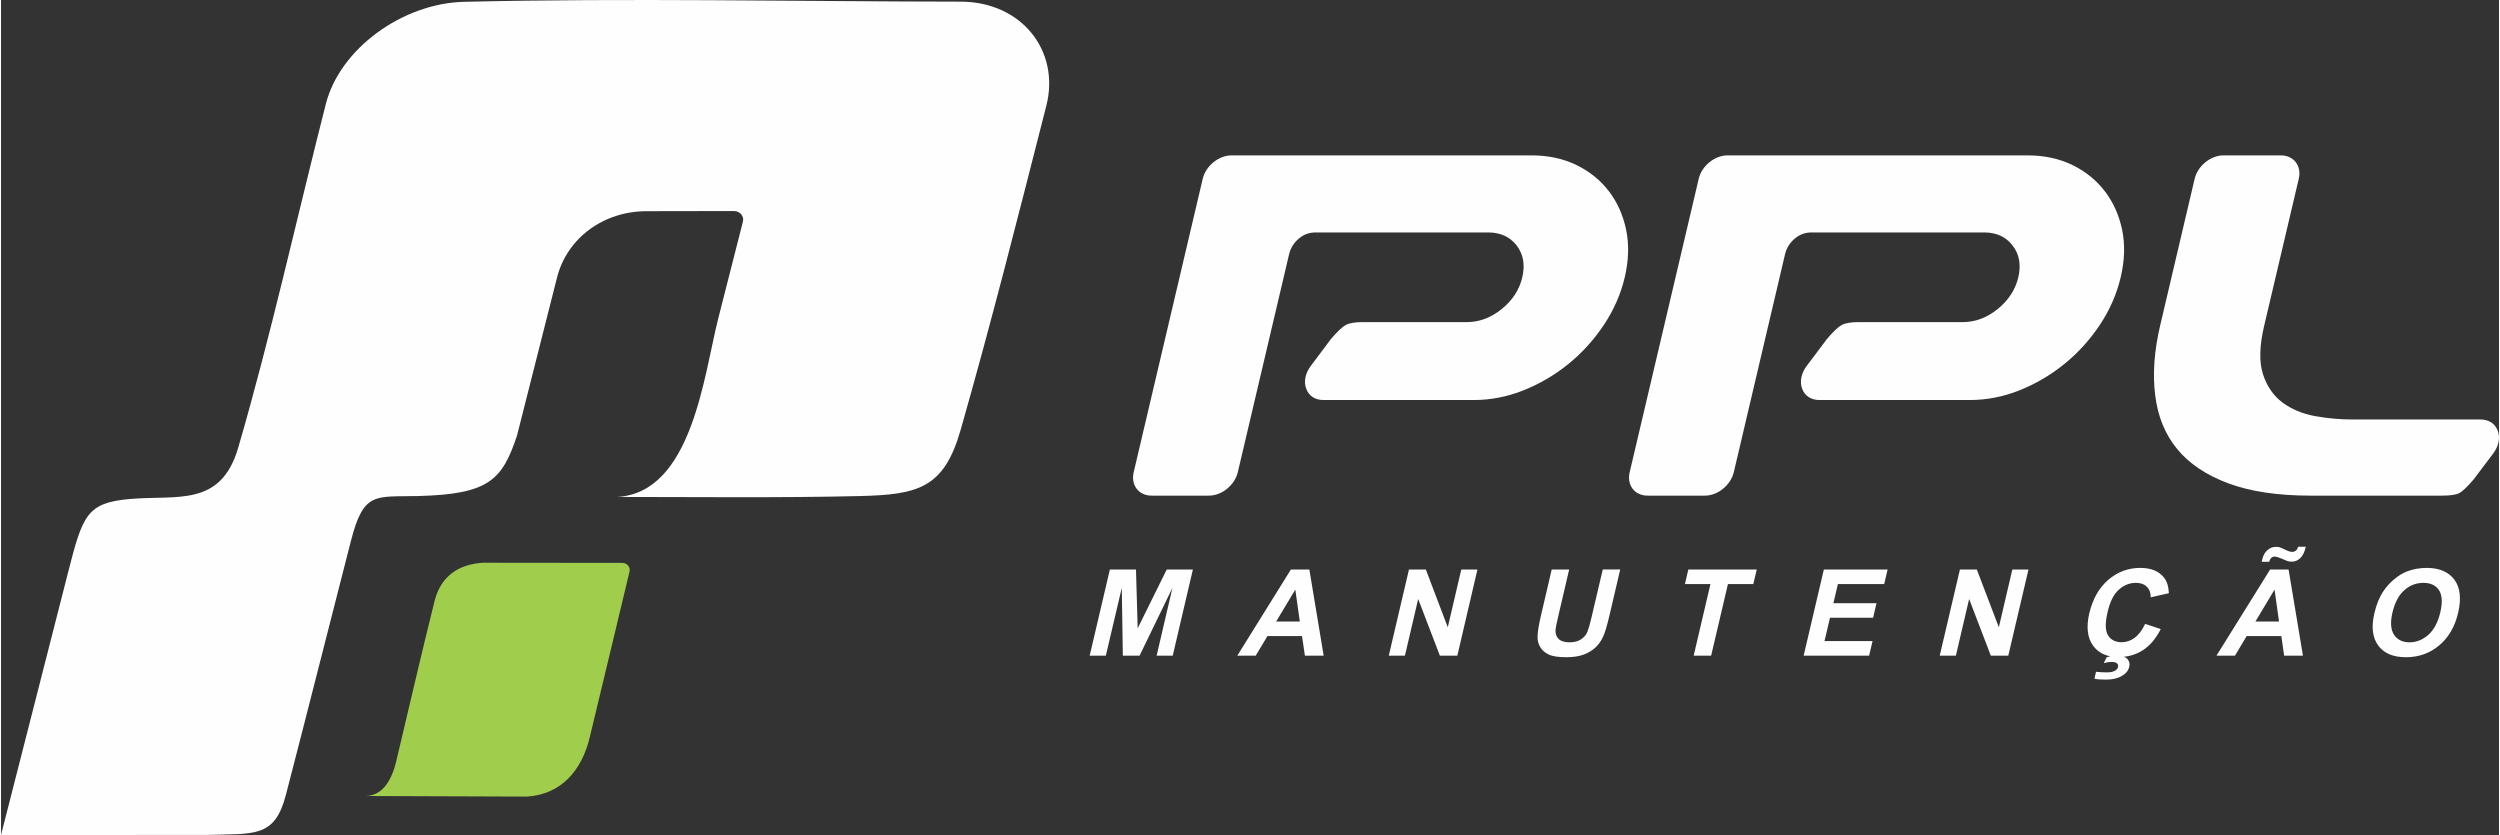
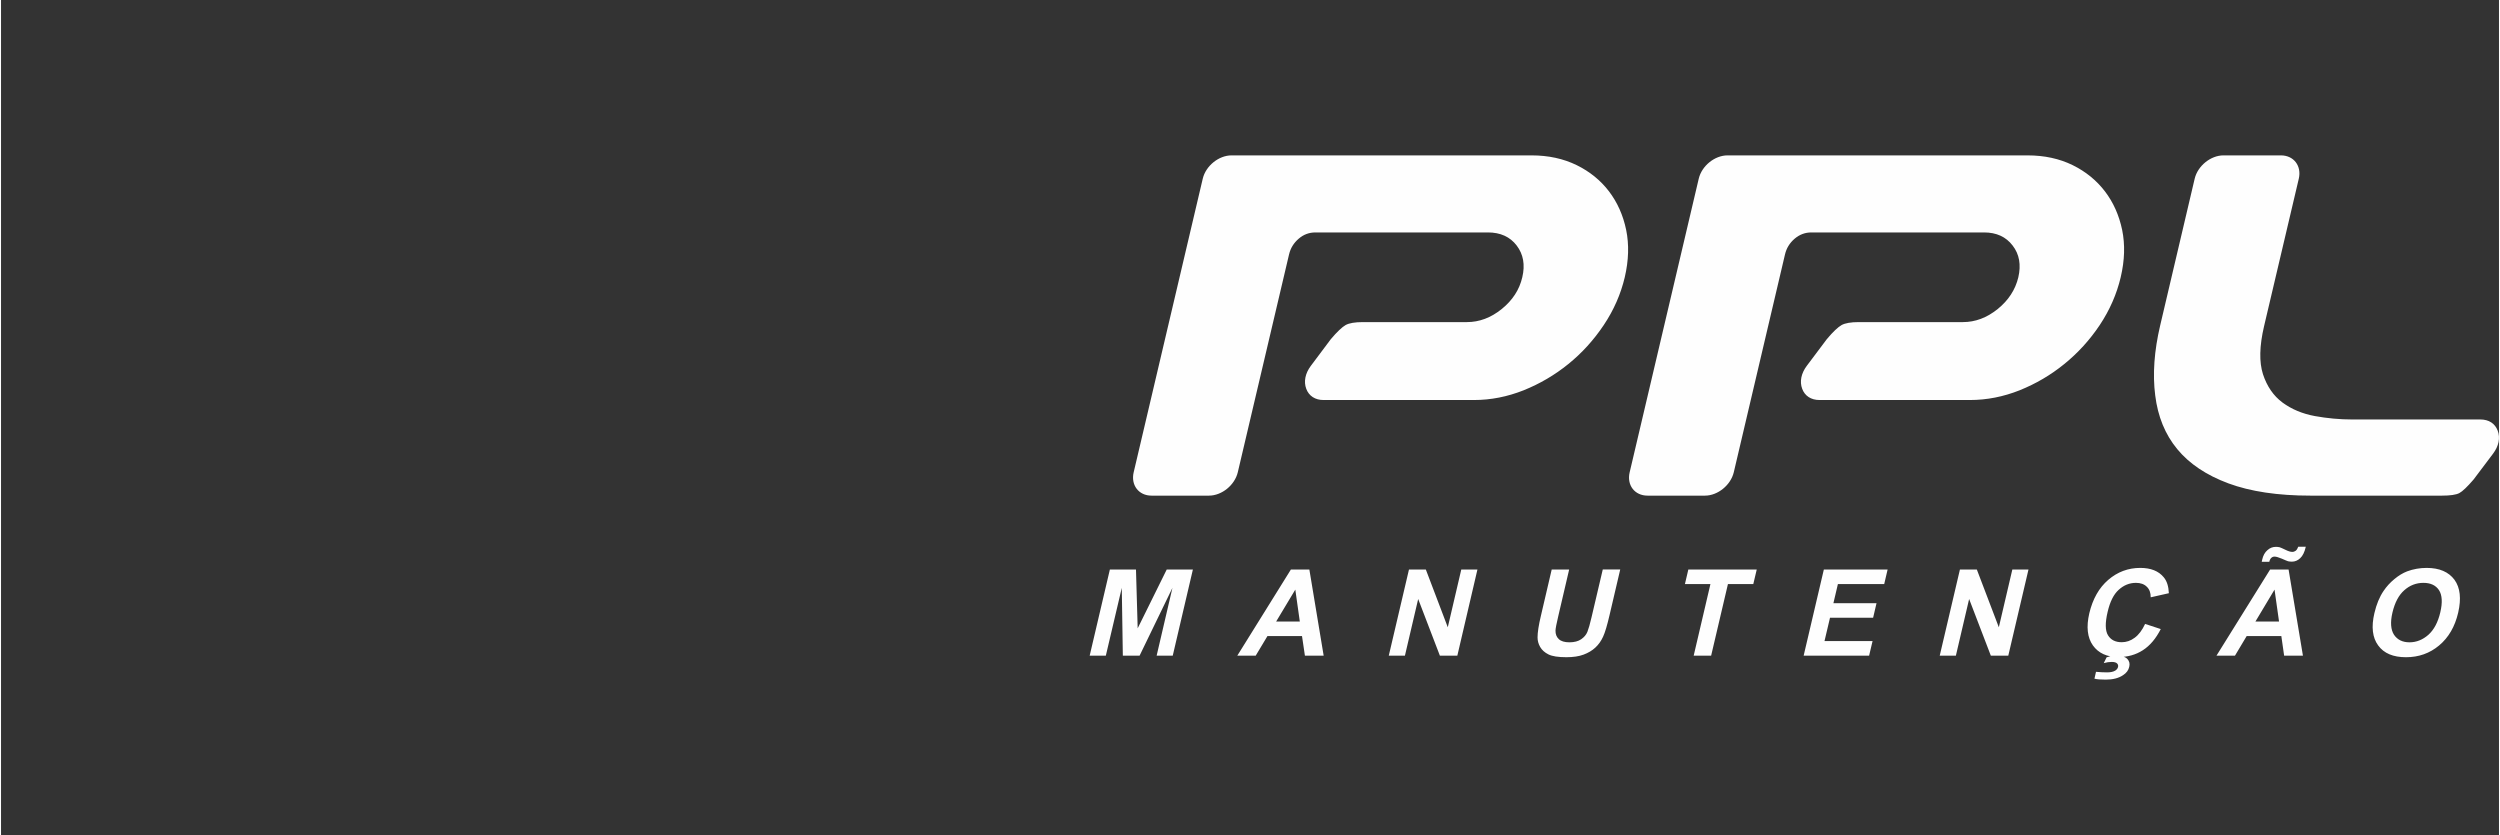
<svg xmlns="http://www.w3.org/2000/svg" xml:space="preserve" width="500px" height="167px" version="1.1" style="shape-rendering:geometricPrecision; text-rendering:geometricPrecision; image-rendering:optimizeQuality; fill-rule:evenodd; clip-rule:evenodd" viewBox="0 0 499.5 166.97">
  <rect x="0" y="0" width="499.5" height="166.97" fill="#333333" stroke="none" />
  <defs>
    <style type="text/css"> .fil0 {fill:#FEFEFE;fill-rule:nonzero} .fil1 {fill:#A0CD4C;fill-rule:nonzero} </style>
  </defs>
  <g id="Layer_x0020_1">
    <g id="_1682870325120">
-       <path class="fil0" d="M0 166.97l41.13 -0.01c9.53,-0.29 13.6,0.63 15.84,-8.04 4.39,-16.89 8.64,-33.82 12.99,-50.73 2.56,-10 4.84,-8.79 13.44,-9 14.24,-0.36 16.81,-3.24 19.77,-12.06l8.02 -31.67c2.01,-7.85 9.26,-13.22 17.89,-13.23l17.48 -0.03c1.14,0 2.09,0.98 1.79,2.13l-4.91 19.27c-2.88,11.23 -5.2,34.99 -20.28,35.77 16.2,0 32.42,0.21 48.63,-0.18 11.53,-0.29 16.77,-1.51 20.11,-13.27 6.17,-21.62 11.52,-42.81 17.12,-64.76 2.8,-10.95 -4.89,-20.81 -17.14,-20.83 -32.66,-0.04 -66.56,-0.74 -99.26,0.03 -12.44,0.3 -24.87,9.46 -27.66,20.4 -5.8,22.71 -10.99,46.32 -17.52,68.73 -3.5,12.01 -12.24,9.45 -21.76,10.3 -8.53,0.77 -9.36,3.23 -12.29,14.74l-13.39 52.44z" />
-       <path class="fil1" d="M96.29 112.53c-4.91,0.35 -8.36,2.74 -9.6,7.66 -2.77,11.1 -4.81,20.1 -7.48,31.25 -0.99,4.73 -2.97,7.71 -6.4,7.73l32.4 0.12c6.81,-0.46 10.9,-5.2 12.5,-11.81 2.8,-11.57 5.18,-21.57 7.96,-33.15 0.22,-0.92 -0.47,-1.77 -1.42,-1.77l-27.96 -0.03z" />
      <path class="fil0" d="M461.82 99.11c-6.54,0 -12.01,-0.82 -16.42,-2.45 -4.41,-1.64 -7.82,-3.92 -10.24,-6.86 -2.42,-2.93 -3.88,-6.52 -4.4,-10.74 -0.54,-4.23 -0.2,-8.9 0.99,-13.97l6.9 -29.35c0.6,-2.56 3.2,-4.67 5.76,-4.67l11.48 0c2.58,0 4.18,2.11 3.58,4.67l-6.95 29.52c-0.92,3.95 -0.99,7.14 -0.21,9.57 0.79,2.41 2.08,4.31 3.91,5.67 1.83,1.34 3.98,2.24 6.47,2.7 2.49,0.45 4.98,0.68 7.46,0.68l25.64 0c1.69,0 2.93,0.81 3.46,2.25 0.54,1.43 0.2,3.08 -0.92,4.57l-3.92 5.2c-1.26,1.46 -2.2,2.36 -2.84,2.7 -0.65,0.34 -1.81,0.51 -3.51,0.51l-26.24 0zm-136.15 -4.67l13.81 -58.7c0.6,-2.56 3.18,-4.67 5.76,-4.67l59.98 0c3.39,0 6.4,0.66 9.03,1.95 2.62,1.29 4.77,3.04 6.46,5.25 1.68,2.2 2.82,4.76 3.44,7.7 0.6,2.94 0.51,6.08 -0.29,9.47 -0.8,3.38 -2.2,6.57 -4.19,9.56 -2,2.99 -4.37,5.59 -7.09,7.79 -2.71,2.21 -5.68,3.94 -8.92,5.25 -3.24,1.29 -6.56,1.95 -9.94,1.95l-30.09 0c-1.68,0 -2.93,-0.81 -3.46,-2.24 -0.54,-1.43 -0.21,-3.08 0.9,-4.57l4.04 -5.38c1.24,-1.47 2.22,-2.39 2.94,-2.8 0.72,-0.39 1.85,-0.59 3.43,-0.59l20.83 0c2.48,0 4.79,-0.87 6.96,-2.62 2.16,-1.75 3.53,-3.87 4.12,-6.35 0.57,-2.48 0.21,-4.6 -1.14,-6.34 -1.33,-1.75 -3.24,-2.62 -5.72,-2.62l-34.53 0c-1.24,0 -2.35,0.41 -3.35,1.26 -0.99,0.85 -1.63,1.9 -1.92,3.14l-10.24 43.56c-0.61,2.57 -3.2,4.67 -5.76,4.67l-11.48 0c-2.58,0 -4.19,-2.1 -3.58,-4.67zm-99.18 0l13.81 -58.7c0.6,-2.56 3.19,-4.67 5.76,-4.67l59.98 0c3.39,0 6.39,0.66 9.03,1.95 2.63,1.29 4.78,3.04 6.47,5.25 1.67,2.2 2.82,4.76 3.43,7.7 0.6,2.94 0.51,6.08 -0.28,9.47 -0.8,3.38 -2.2,6.57 -4.2,9.56 -2,2.99 -4.36,5.59 -7.08,7.79 -2.72,2.21 -5.69,3.94 -8.93,5.25 -3.25,1.29 -6.55,1.95 -9.93,1.95l-30.1 0c-1.67,0 -2.92,-0.81 -3.45,-2.24 -0.54,-1.43 -0.21,-3.08 0.9,-4.57l4.03 -5.38c1.25,-1.47 2.23,-2.39 2.94,-2.8 0.71,-0.39 1.86,-0.59 3.44,-0.59l20.82 0c2.48,0 4.8,-0.87 6.96,-2.62 2.17,-1.75 3.54,-3.87 4.11,-6.35 0.59,-2.48 0.21,-4.6 -1.12,-6.34 -1.33,-1.75 -3.26,-2.62 -5.74,-2.62l-34.51 0c-1.25,0 -2.37,0.41 -3.35,1.26 -0.99,0.85 -1.63,1.9 -1.92,3.14l-10.25 43.56c-0.61,2.57 -3.19,4.67 -5.77,4.67l-11.48 0c-2.56,0 -4.17,-2.1 -3.57,-4.67z" />
      <path class="fil0" d="M478.2 122.48c-0.46,1.95 -0.34,3.44 0.31,4.45 0.68,1 1.7,1.51 3.1,1.51 1.38,0 2.64,-0.51 3.77,-1.5 1.13,-1.01 1.92,-2.51 2.39,-4.51 0.46,-1.97 0.37,-3.45 -0.27,-4.43 -0.64,-0.96 -1.67,-1.45 -3.11,-1.45 -1.44,0 -2.72,0.49 -3.83,1.48 -1.11,0.98 -1.89,2.47 -2.36,4.45zm-3.61 0.12c0.41,-1.76 1.02,-3.24 1.83,-4.43 0.59,-0.88 1.31,-1.67 2.16,-2.37 0.83,-0.69 1.69,-1.22 2.58,-1.56 1.19,-0.44 2.49,-0.68 3.88,-0.68 2.55,0 4.39,0.8 5.56,2.37 1.15,1.58 1.39,3.77 0.74,6.59 -0.65,2.79 -1.92,4.97 -3.8,6.54 -1.88,1.58 -4.1,2.36 -6.63,2.36 -2.57,0 -4.42,-0.78 -5.56,-2.35 -1.15,-1.55 -1.41,-3.72 -0.76,-6.47zm-21.02 -10.26l-1.51 0c0.04,-0.19 0.06,-0.32 0.09,-0.42 0.18,-0.82 0.53,-1.47 1.04,-1.9 0.5,-0.46 1.07,-0.67 1.7,-0.67 0.28,0 0.52,0.03 0.75,0.08 0.22,0.07 0.6,0.24 1.16,0.51 0.56,0.28 1.02,0.42 1.37,0.42 0.25,0 0.47,-0.08 0.68,-0.23 0.21,-0.16 0.38,-0.44 0.51,-0.8l1.51 0c-0.24,1.07 -0.62,1.83 -1.12,2.29 -0.5,0.47 -1.05,0.69 -1.66,0.69 -0.26,0 -0.52,-0.03 -0.76,-0.08 -0.16,-0.05 -0.59,-0.22 -1.24,-0.51 -0.65,-0.27 -1.13,-0.42 -1.46,-0.42 -0.26,0 -0.47,0.08 -0.64,0.24 -0.18,0.14 -0.33,0.42 -0.42,0.8zm1.95 11.94l-0.9 -6.38 -3.82 6.38 4.72 0zm4.78 6.83l-3.76 0 -0.56 -3.92 -6.93 0 -2.34 3.92 -3.7 0 10.73 -17.23 3.69 0 2.87 17.23zm-41.69 4.6l0.31 -1.37c0.8,0.07 1.53,0.11 2.21,0.11 0.69,0 1.24,-0.11 1.65,-0.36 0.3,-0.2 0.48,-0.43 0.55,-0.73 0.06,-0.28 0,-0.5 -0.2,-0.7 -0.19,-0.19 -0.55,-0.3 -1.06,-0.3 -0.51,0 -1.04,0.08 -1.6,0.24l0.57 -1.16c0.67,-0.23 1.35,-0.33 2.05,-0.33 0.98,0 1.67,0.22 2.09,0.65 0.41,0.43 0.54,0.95 0.39,1.57 -0.15,0.7 -0.57,1.25 -1.24,1.68 -0.9,0.61 -2.06,0.89 -3.47,0.89 -1.02,0 -1.77,-0.06 -2.25,-0.19zm10.13 -10.95l3.13 1.03c-0.97,1.9 -2.15,3.31 -3.58,4.23 -1.42,0.92 -3.06,1.37 -4.9,1.37 -2.28,0 -3.98,-0.78 -5.09,-2.33 -1.11,-1.57 -1.35,-3.71 -0.72,-6.43 0.68,-2.86 1.95,-5.1 3.79,-6.68 1.85,-1.59 3.99,-2.39 6.4,-2.39 2.12,0 3.68,0.63 4.7,1.88 0.62,0.74 0.96,1.79 1.02,3.18l-3.63 0.82c0.01,-0.89 -0.25,-1.61 -0.78,-2.11 -0.53,-0.53 -1.26,-0.78 -2.17,-0.78 -1.28,0 -2.43,0.46 -3.44,1.38 -1.02,0.91 -1.76,2.4 -2.23,4.45 -0.51,2.17 -0.49,3.72 0.08,4.65 0.57,0.93 1.48,1.39 2.74,1.39 0.93,0 1.79,-0.29 2.59,-0.89 0.81,-0.59 1.5,-1.51 2.09,-2.77zm-41.07 6.35l4.04 -17.23 3.38 0 4.4 11.55 2.7 -11.55 3.23 0 -4.04 17.23 -3.49 0 -4.34 -11.33 -2.65 11.33 -3.23 0zm-27.21 0l4.04 -17.23 12.75 0 -0.68 2.91 -9.26 0 -0.9 3.83 8.62 0 -0.68 2.91 -8.62 0 -1.1 4.66 9.61 0 -0.69 2.92 -13.09 0zm-21.99 0l3.35 -14.32 -5.1 0 0.68 -2.91 13.68 0 -0.69 2.91 -5.07 0 -3.36 14.32 -3.49 0zm-28.39 -17.23l3.49 0 -2.18 9.34c-0.35,1.49 -0.54,2.44 -0.55,2.87 -0.01,0.72 0.2,1.28 0.66,1.71 0.45,0.43 1.16,0.64 2.13,0.64 0.96,0 1.76,-0.21 2.34,-0.61 0.59,-0.41 1.01,-0.89 1.25,-1.49 0.23,-0.59 0.52,-1.56 0.83,-2.93l2.24 -9.53 3.49 0 -2.12 9.06c-0.48,2.07 -0.91,3.53 -1.31,4.39 -0.39,0.85 -0.9,1.57 -1.55,2.17 -0.63,0.59 -1.41,1.05 -2.34,1.4 -0.93,0.35 -2.08,0.52 -3.44,0.52 -1.63,0 -2.83,-0.18 -3.59,-0.56 -0.76,-0.38 -1.31,-0.88 -1.66,-1.49 -0.35,-0.61 -0.52,-1.24 -0.52,-1.92 0,-0.98 0.22,-2.44 0.68,-4.36l2.15 -9.21zm-32.58 17.23l4.04 -17.23 3.37 0 4.39 11.55 2.7 -11.55 3.23 0 -4.02 17.23 -3.49 0 -4.34 -11.33 -2.65 11.33 -3.23 0zm-17.79 -6.83l-0.9 -6.38 -3.83 6.38 4.73 0zm4.77 6.83l-3.75 0 -0.58 -3.92 -6.91 0 -2.35 3.92 -3.68 0 10.72 -17.23 3.69 0 2.86 17.23zm-46.79 0l4.04 -17.23 5.22 0 0.34 11.76 5.81 -11.76 5.23 0 -4.03 17.23 -3.22 0 3.16 -13.56 -6.57 13.56 -3.35 0 -0.21 -13.56 -3.19 13.56 -3.23 0 0 0z" />
    </g>
  </g>
</svg>